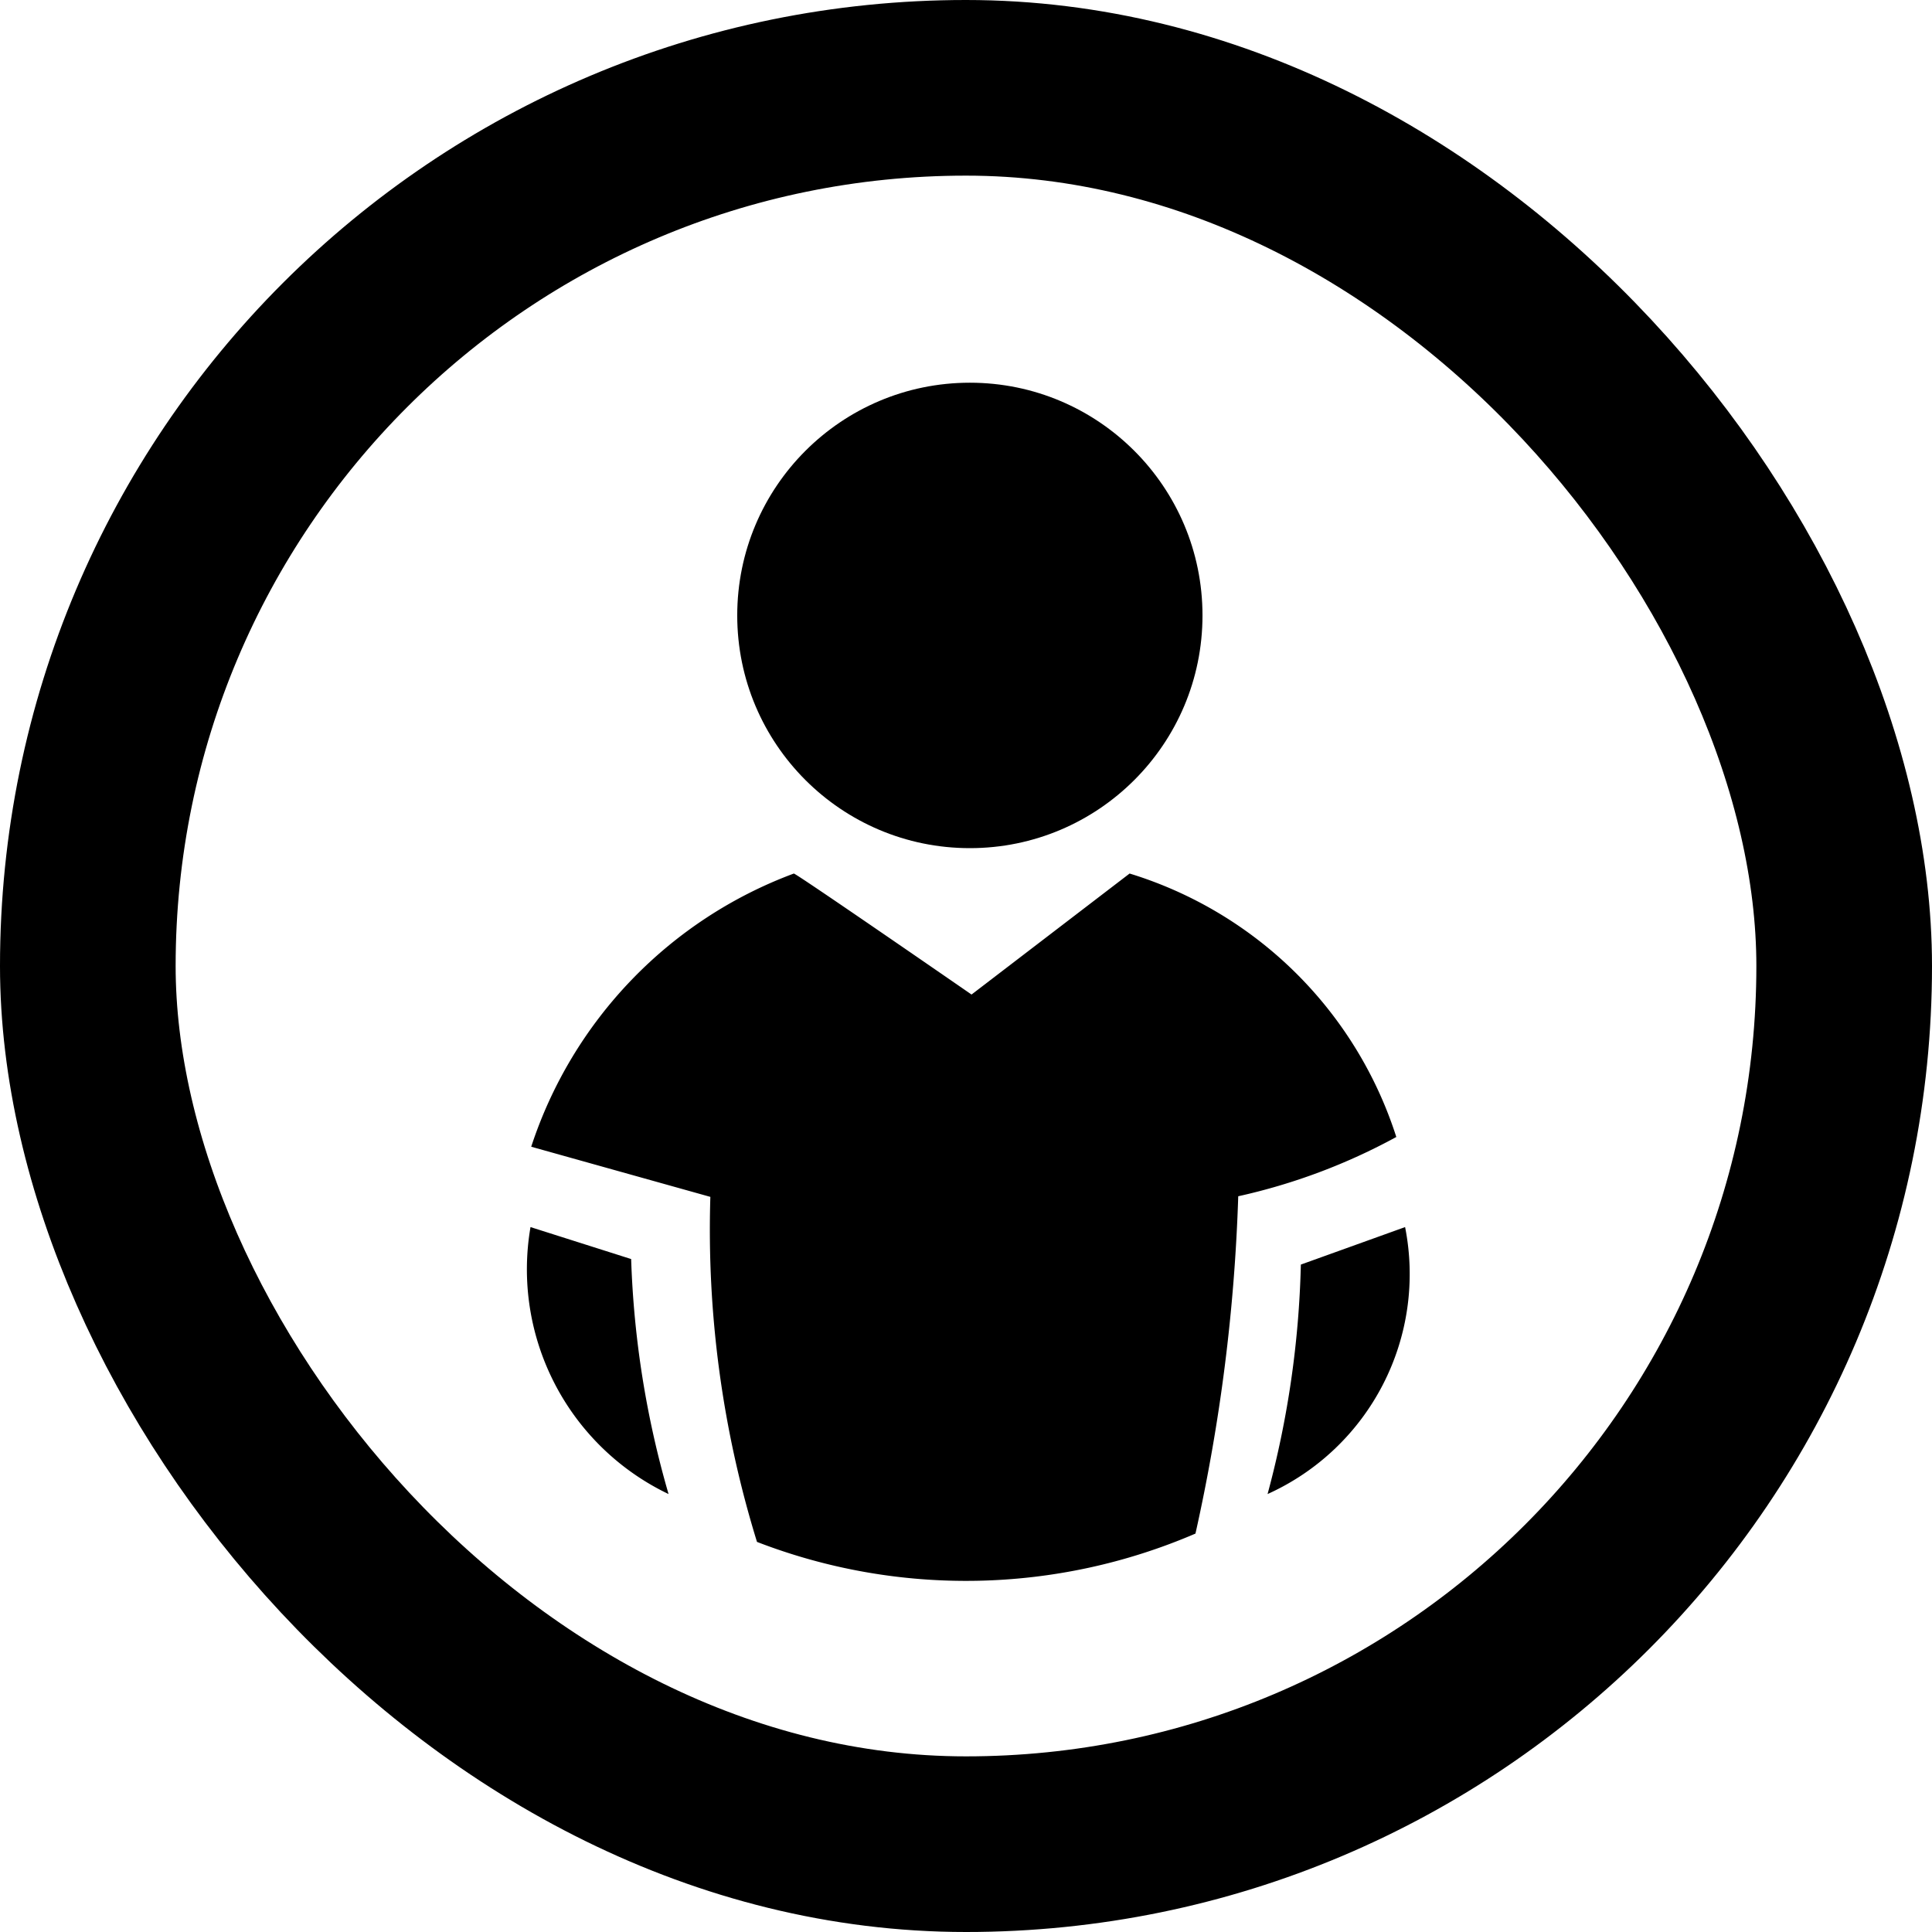
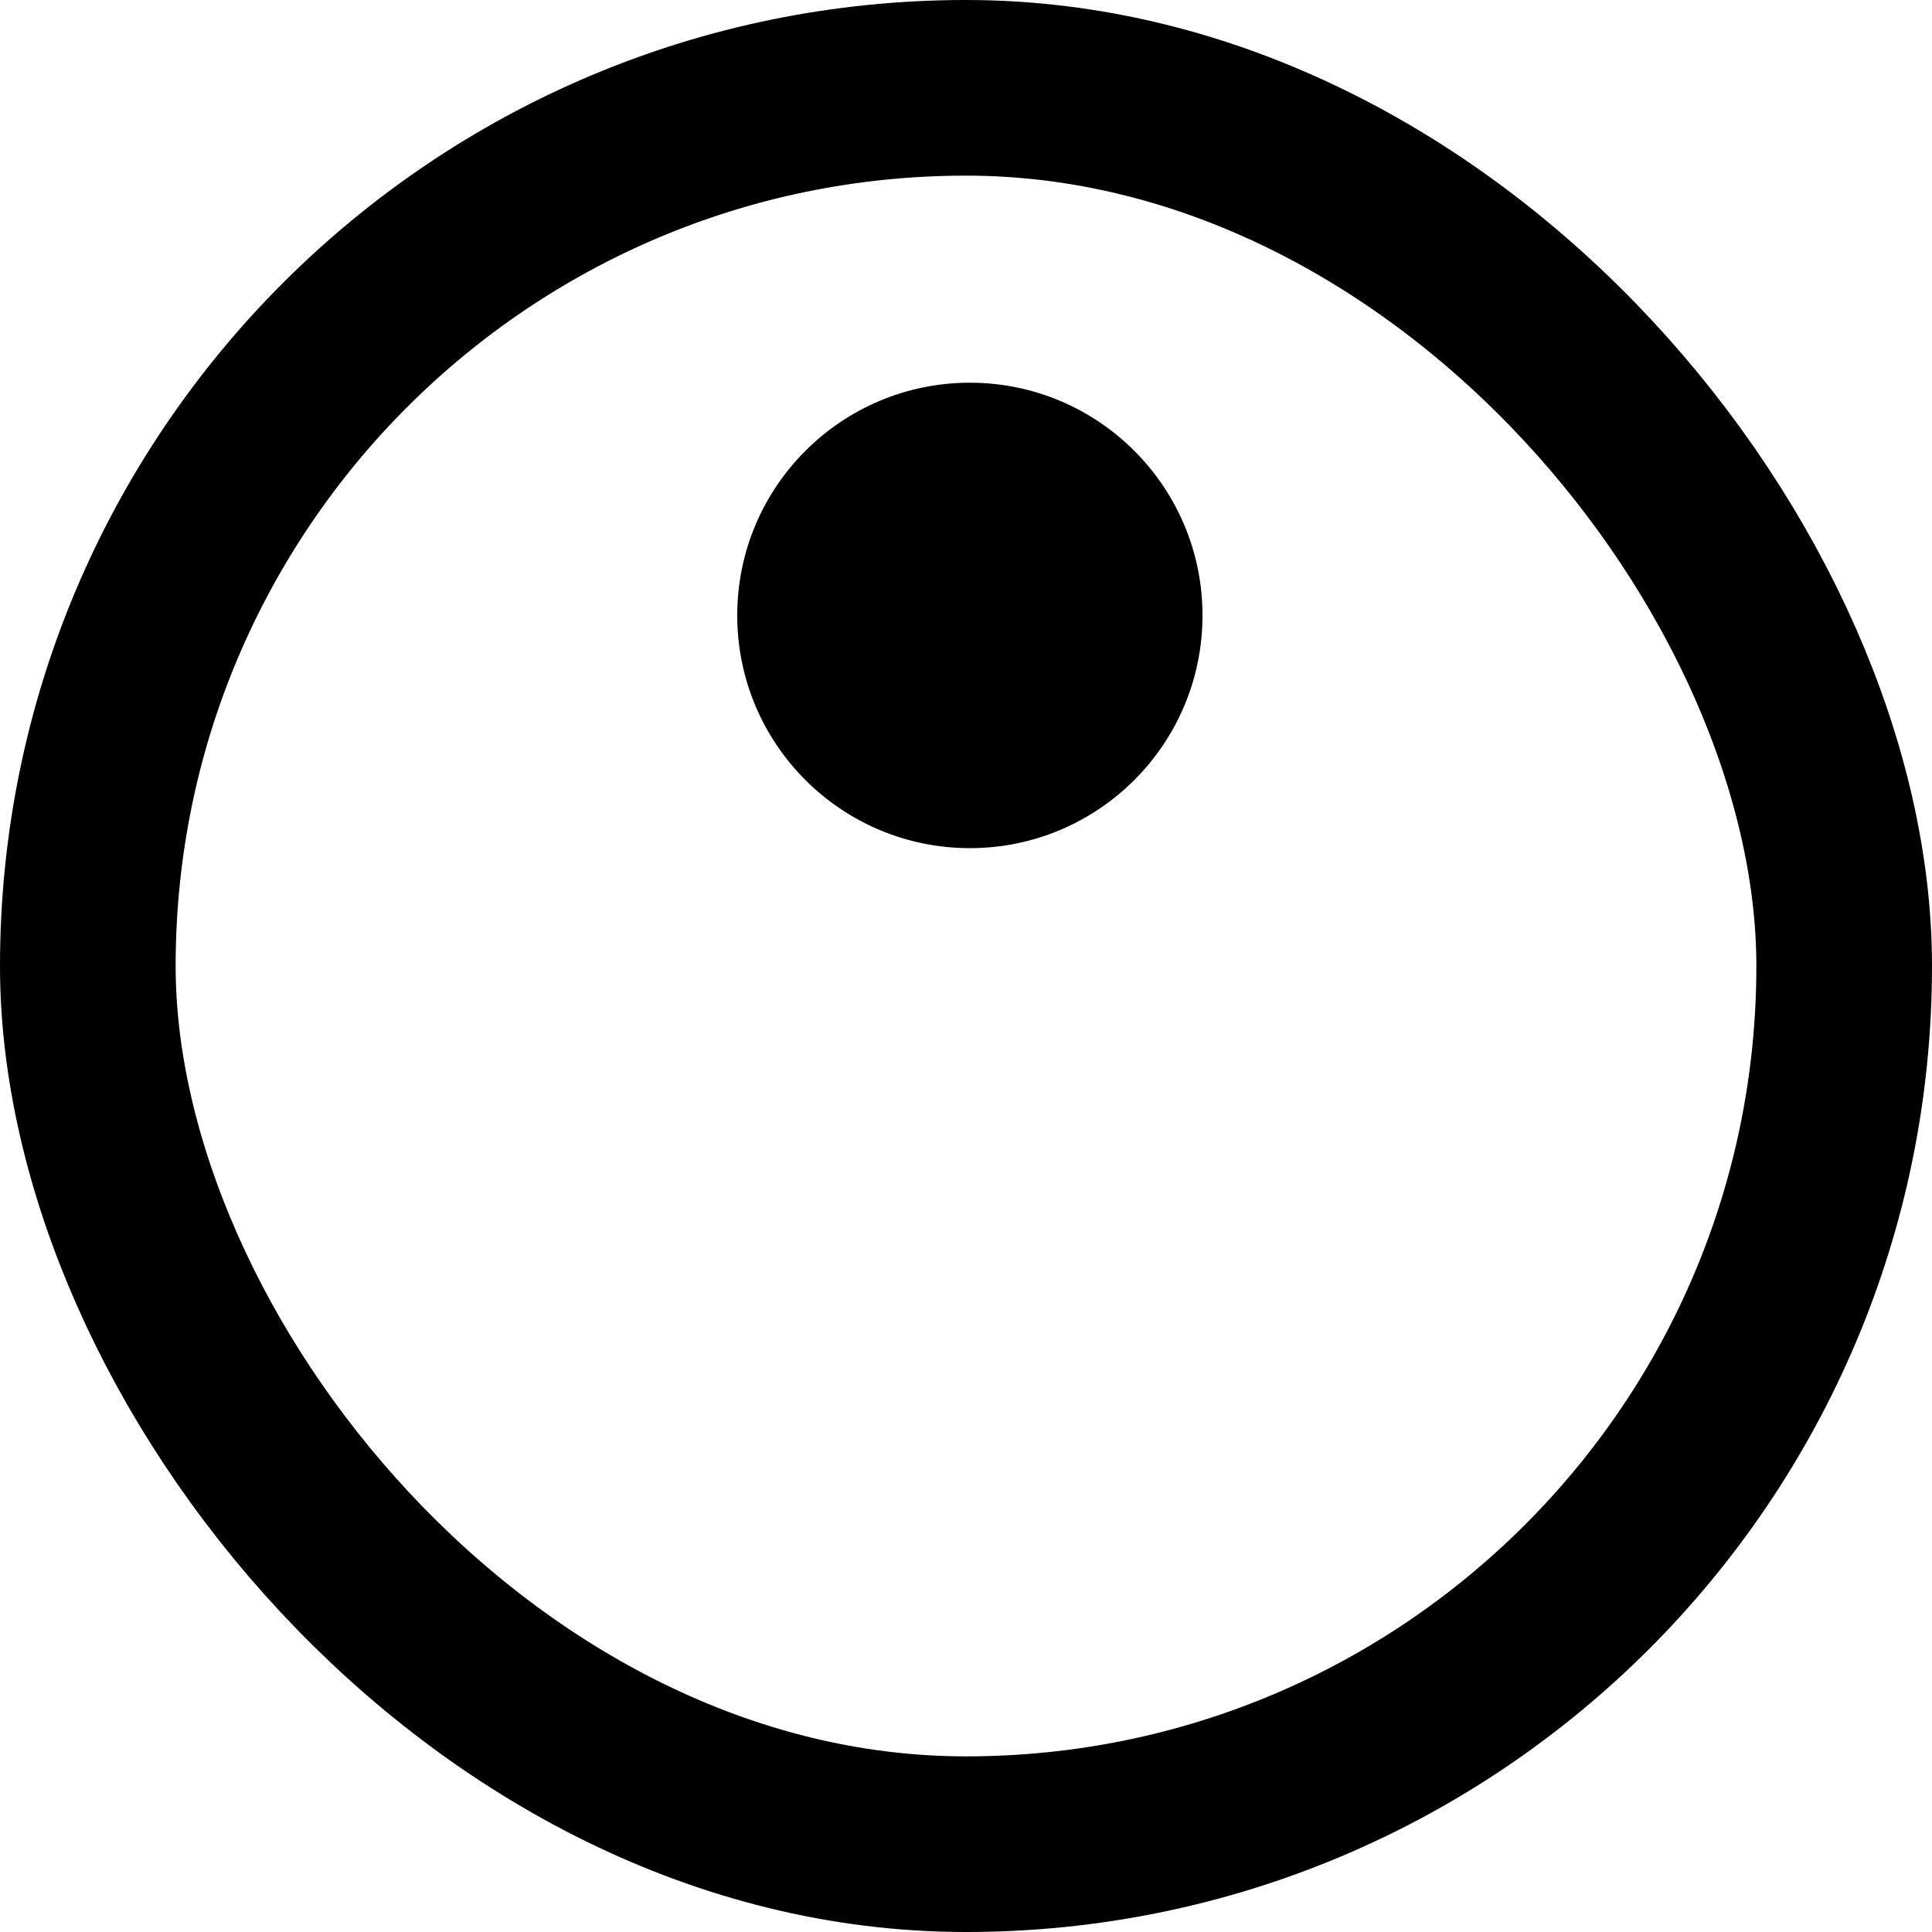
<svg xmlns="http://www.w3.org/2000/svg" width="22" height="22" viewBox="0 0 22 22">
  <g id="sesion-icono-negro" transform="translate(1 1)">
    <rect id="Rectángulo_1242" data-name="Rectángulo 1242" width="20" height="20" rx="10" fill="none" stroke="#000" stroke-width="2" />
    <g id="Grupo_806" data-name="Grupo 806" transform="translate(-15.094 3.358)">
      <g id="Grupo_803" data-name="Grupo 803" transform="translate(22.489)">
        <ellipse id="Elipse_134" data-name="Elipse 134" cx="2.649" cy="2.65" rx="2.649" ry="2.65" transform="translate(0)" />
      </g>
-       <path id="Trazado_530" data-name="Trazado 530" d="M8.2,5.589c.074.031,2.023,1.378,2.023,1.378l1.8-1.378a4.606,4.606,0,0,1,3.037,3,6.841,6.841,0,0,1-1.8.675,20.6,20.6,0,0,1-.487,3.841A6.605,6.605,0,0,1,7.78,13.2a12.043,12.043,0,0,1-.531-3.929L5.209,8.7A4.968,4.968,0,0,1,8.2,5.589Z" transform="translate(14.934 0)" />
-       <path id="Trazado_529" data-name="Trazado 529" d="M13.307,9.032l1.187-.427a2.748,2.748,0,0,1-1.566,3.04A11,11,0,0,0,13.307,9.032Z" transform="translate(15.6 1.01)" />
-       <path id="Trazado_531" data-name="Trazado 531" d="M14.146,8.969,13,8.605a2.836,2.836,0,0,0,1.572,3.04A10.838,10.838,0,0,1,14.146,8.969Z" transform="translate(7.135 1.01)" />
    </g>
  </g>
</svg>